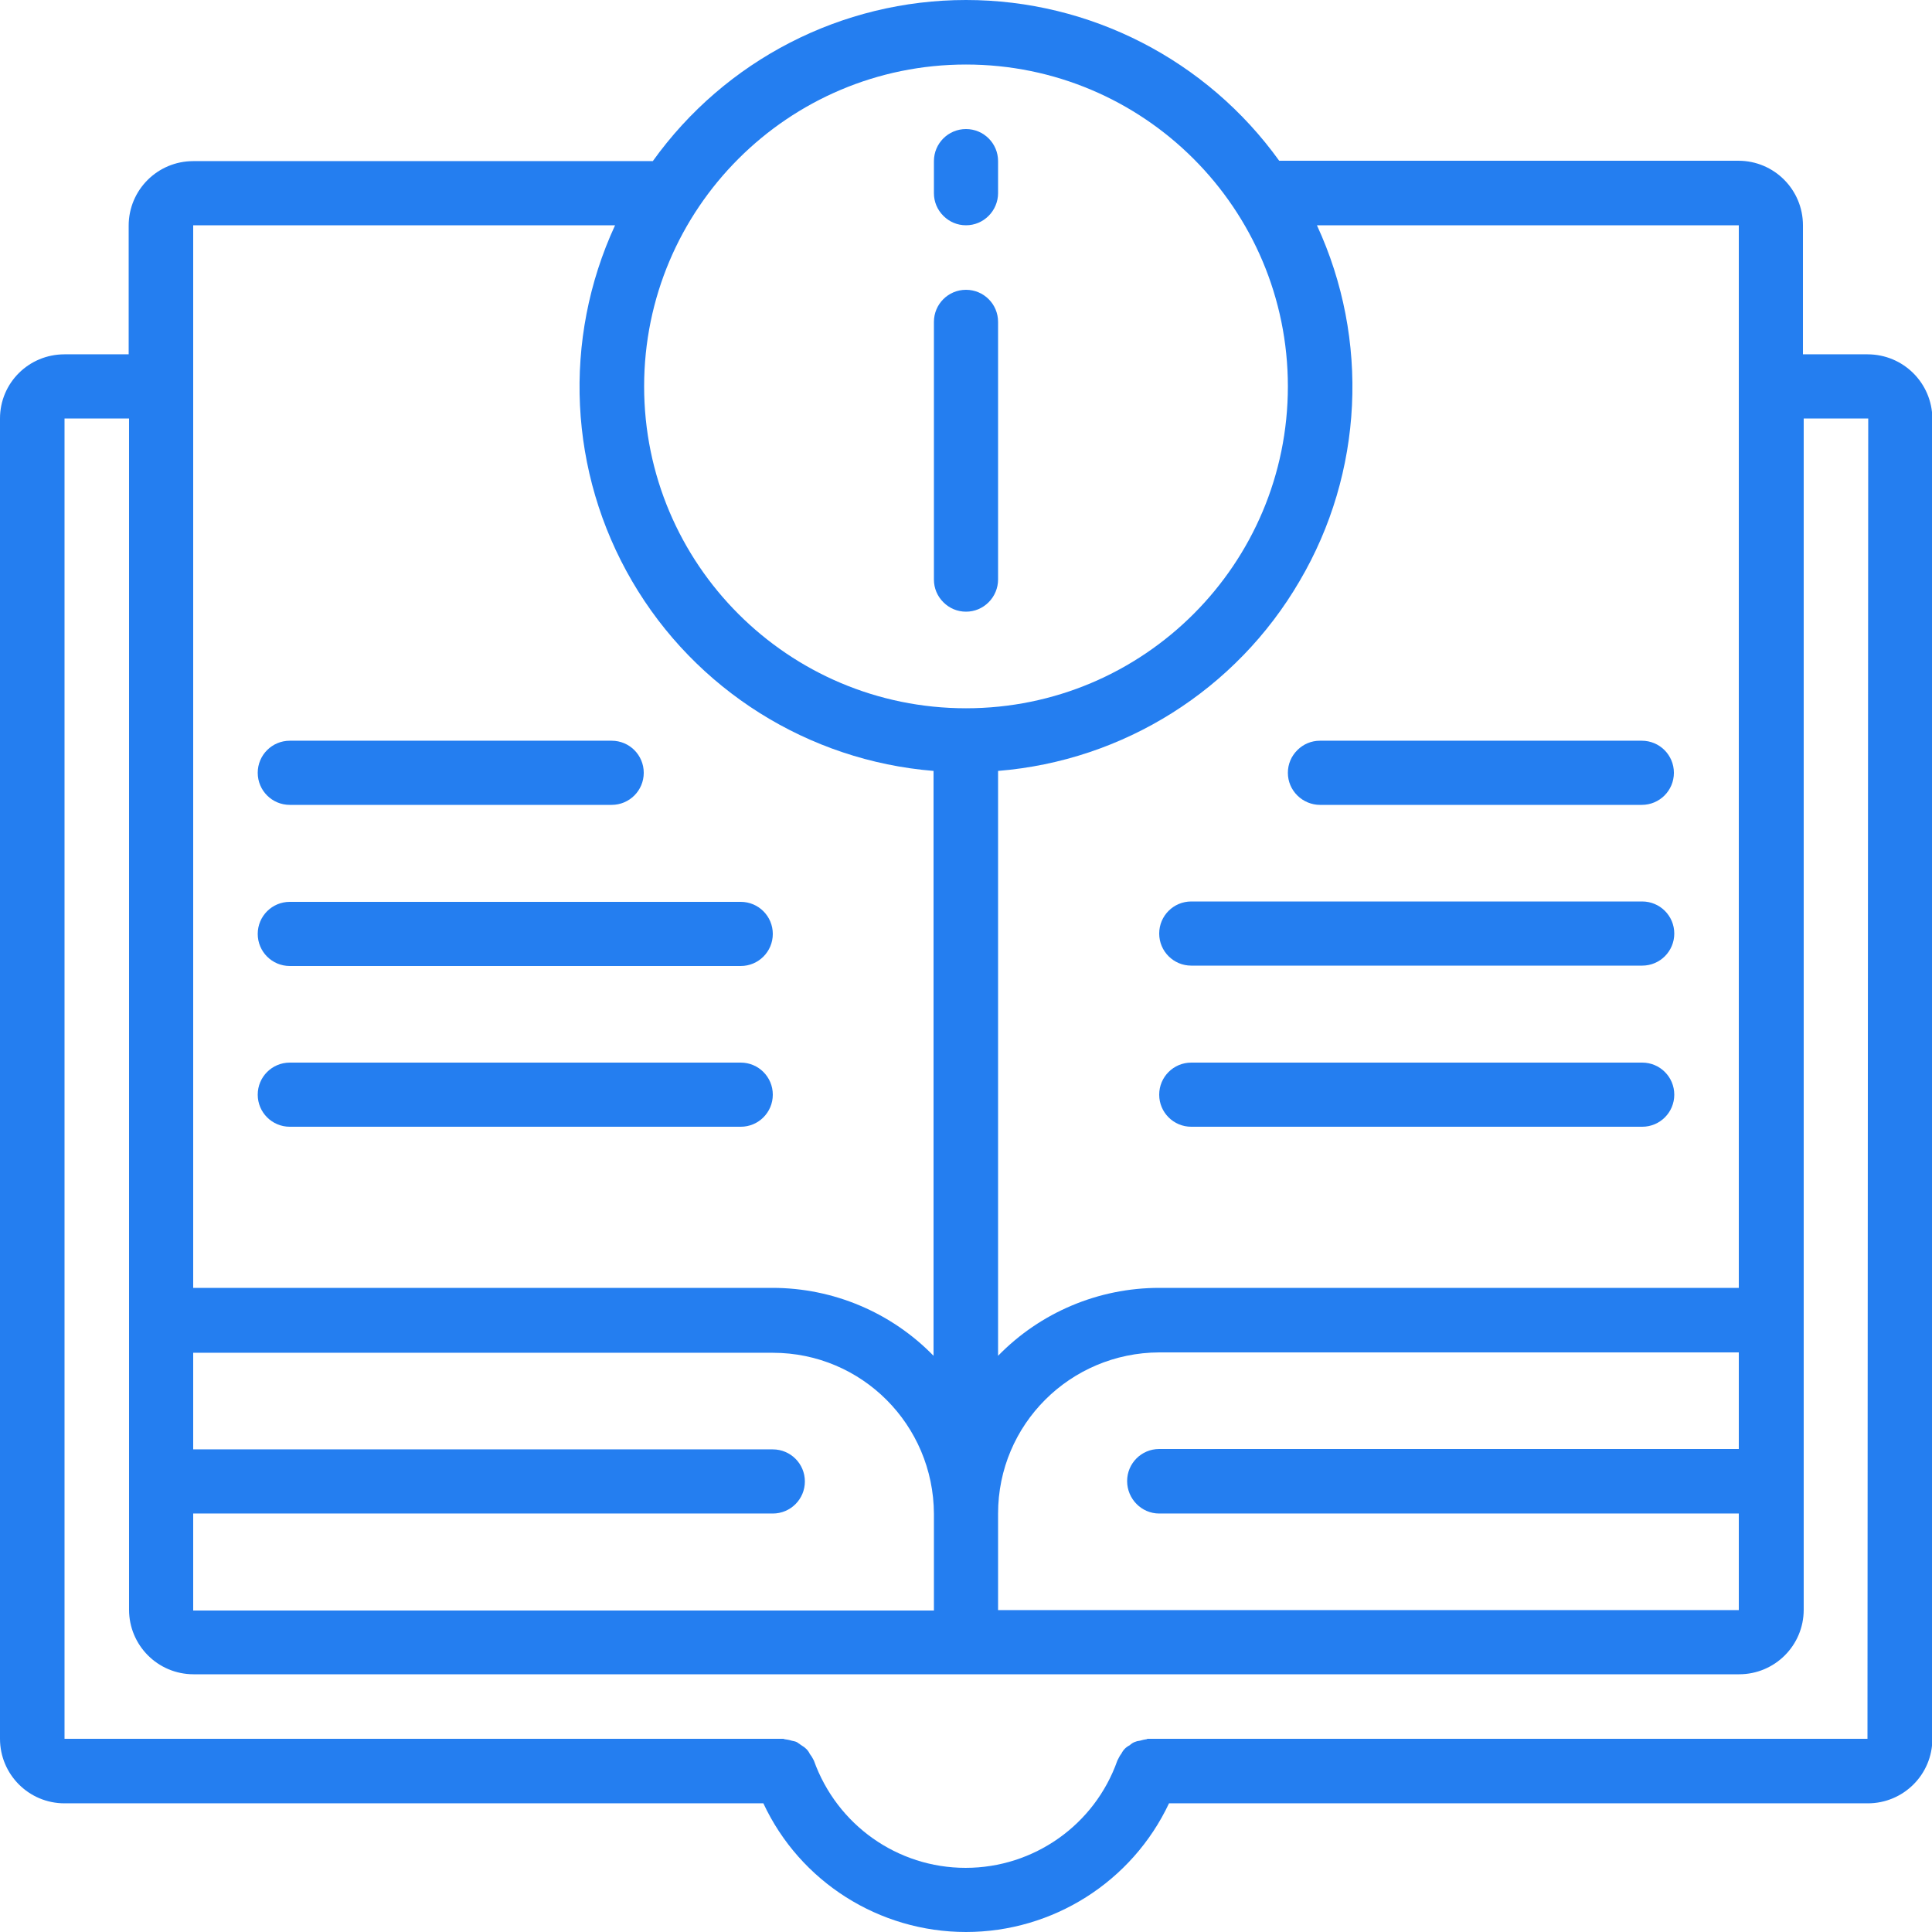
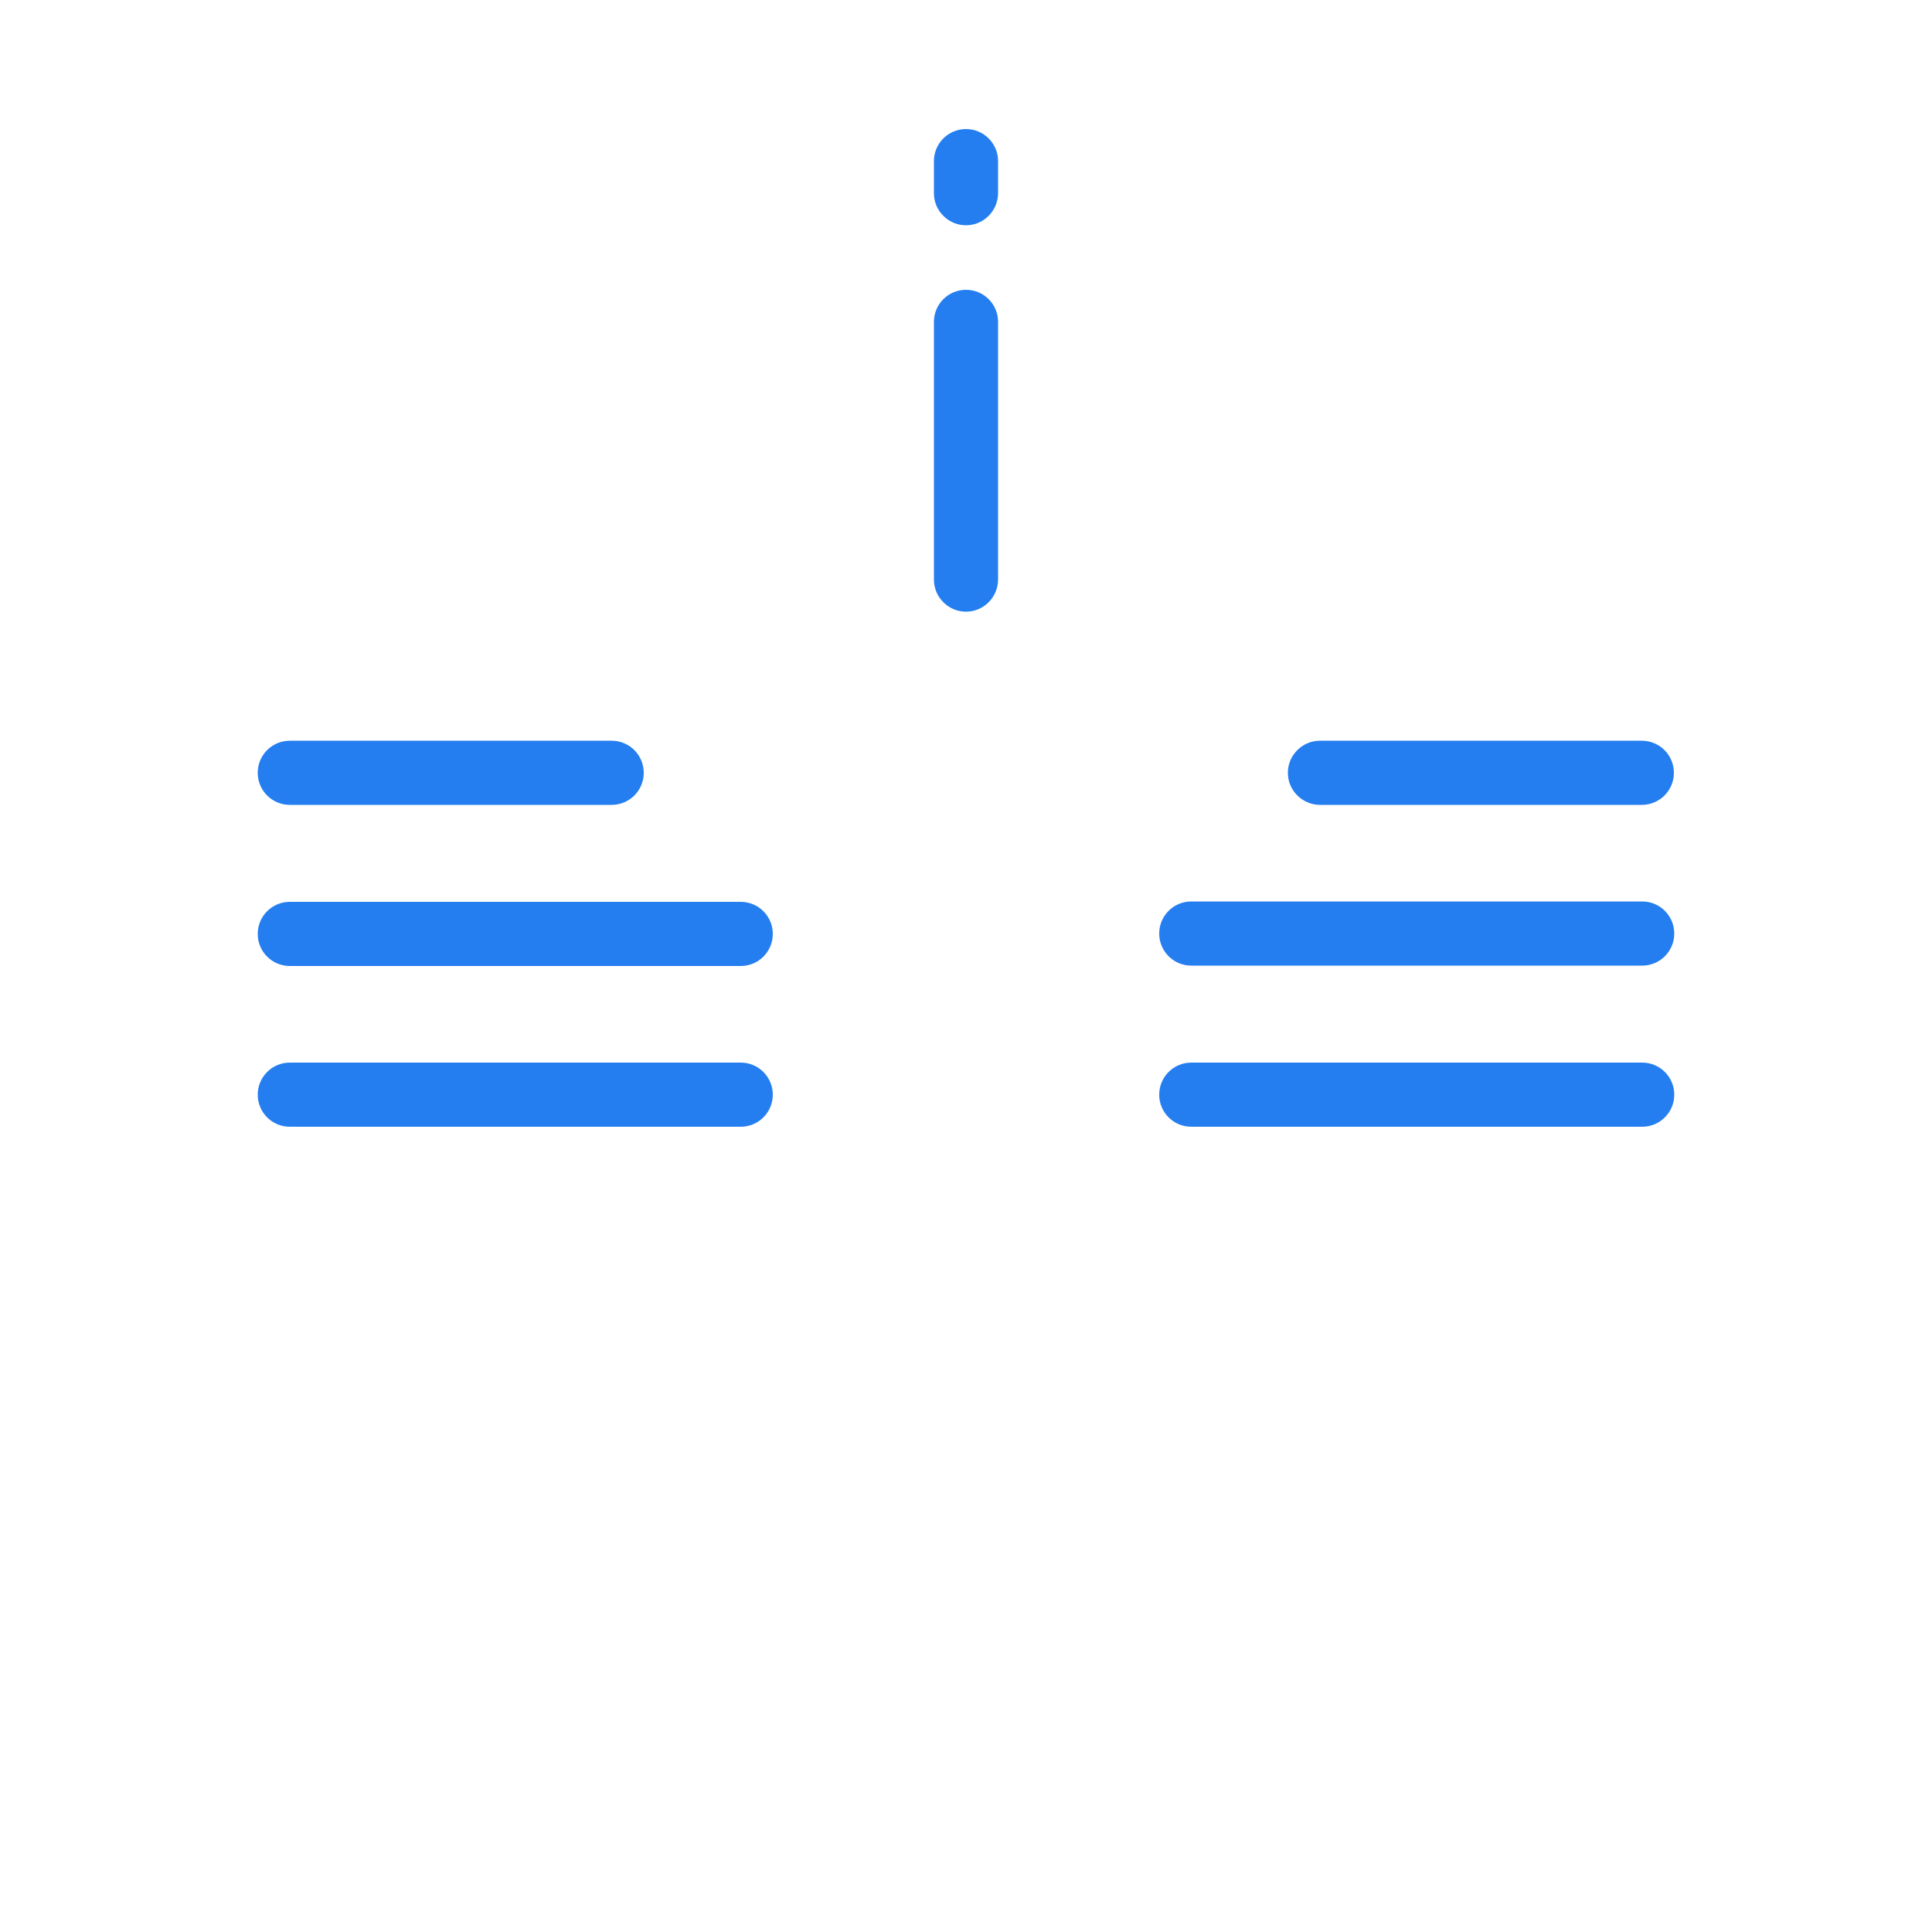
<svg xmlns="http://www.w3.org/2000/svg" version="1.1" id="Capa_1" x="0" y="0" viewBox="0 0 512 512" xml:space="preserve">
  <style>.st0{fill:#247ef0}</style>
  <path class="st0" d="M256 162.1c2.3 0 4.4-.9 6-2.5 1.6-1.6 2.5-3.8 2.5-6V85.3c0-4.7-3.8-8.5-8.5-8.5s-8.5 3.8-8.5 8.5v68.3c0 2.3.9 4.4 2.5 6 1.6 1.6 3.7 2.5 6 2.5z" />
-   <path class="st0" d="M494.9 93.9h-17.1V59.7c0-9.4-7.6-17.1-17.1-17.1H339C319.8 15.9 288.9 0 256 0s-63.8 15.9-83 42.7H51.2c-9.4 0-17.1 7.6-17.1 17.1v34.1h-17c-9.5 0-17.1 7.6-17.1 17v349.9c0 9.4 7.6 17.1 17.1 17.1h185.2C212 498.7 233 512 256 512s44-13.3 53.8-34.1H495c9.4 0 17.1-7.6 17.1-17.1V110.9c-.1-9.4-7.7-17-17.2-17zM349 59.7h111.8v281.6H307.2c-16.1 0-31.5 6.5-42.7 18v-155c33.3-2.7 63.1-21.5 79.9-50.3 16.9-28.7 18.6-64 4.6-94.3zm-41.8 341.4h153.6v25.6H264.5v-25.6c0-23.6 19.1-42.6 42.7-42.7h153.6V384H307.2c-4.7 0-8.5 3.8-8.5 8.5s3.8 8.6 8.5 8.6zM256 17.1c47.1 0 85.3 38.2 85.3 85.3s-38.2 85.3-85.3 85.3-85.3-38.2-85.3-85.3c0-47.1 38.2-85.3 85.3-85.3zM51.2 59.7H163c-14 30.3-12.3 65.5 4.5 94.3 16.8 28.8 46.7 47.6 79.9 50.3v155c-11.2-11.5-26.6-18-42.7-18H51.2V59.7zm0 341.4h153.6c4.7 0 8.5-3.8 8.5-8.5s-3.8-8.5-8.5-8.5H51.2v-25.6h153.6c23.6 0 42.6 19.1 42.7 42.7v25.6H51.2v-25.7zm443.7 59.7H304.2c-.1 0-.2 0-.3.1-.6.1-1.2.2-1.8.4-1 .1-2 .5-2.7 1.2-1 .5-1.7 1.2-2.2 2.2-.4.5-.7 1.1-1 1.7 0 .1-.1.1-.1.2-6 17-22.1 28.4-40.2 28.4s-34.1-11.4-40.2-28.4c0-.1-.1-.1-.1-.2-.3-.6-.6-1.1-1-1.6-.4-.9-1.2-1.7-2.1-2.2-.4-.3-.9-.6-1.3-.9-.4-.2-.9-.3-1.4-.4-.6-.2-1.2-.3-1.9-.4-.1 0-.2-.1-.3-.1H17.1V110.9h17.1v315.7c0 9.4 7.6 17.1 17.1 17.1h409.6c9.4 0 17.1-7.6 17.1-17.1V110.9h17.1l-.2 349.9z" />
  <path class="st0" d="M341.3 204.8c0 2.3.9 4.4 2.5 6 1.6 1.6 3.8 2.5 6 2.5h85.3c4.7 0 8.5-3.8 8.5-8.5s-3.8-8.5-8.5-8.5h-85.3c-2.3 0-4.4.9-6 2.5-1.6 1.6-2.5 3.7-2.5 6zM435.2 238.9H315.7c-4.7 0-8.5 3.8-8.5 8.5s3.8 8.5 8.5 8.5h119.5c4.7 0 8.5-3.8 8.5-8.5s-3.8-8.5-8.5-8.5zM435.2 281.6H315.7c-4.7 0-8.5 3.8-8.5 8.5s3.8 8.5 8.5 8.5h119.5c4.7 0 8.5-3.8 8.5-8.5s-3.8-8.5-8.5-8.5zM76.8 213.3h85.3c4.7 0 8.5-3.8 8.5-8.5s-3.8-8.5-8.5-8.5H76.8c-4.7 0-8.5 3.8-8.5 8.5s3.8 8.5 8.5 8.5zM76.8 256h119.5c4.7 0 8.5-3.8 8.5-8.5s-3.8-8.5-8.5-8.5H76.8c-4.7 0-8.5 3.8-8.5 8.5s3.8 8.5 8.5 8.5zM196.3 281.6H76.8c-4.7 0-8.5 3.8-8.5 8.5s3.8 8.5 8.5 8.5h119.5c4.7 0 8.5-3.8 8.5-8.5s-3.8-8.5-8.5-8.5zM256 59.7c2.3 0 4.4-.9 6-2.5 1.6-1.6 2.5-3.8 2.5-6v-8.5c0-4.7-3.8-8.5-8.5-8.5s-8.5 3.8-8.5 8.5v8.5c0 2.3.9 4.4 2.5 6 1.6 1.6 3.7 2.5 6 2.5z" />
</svg>